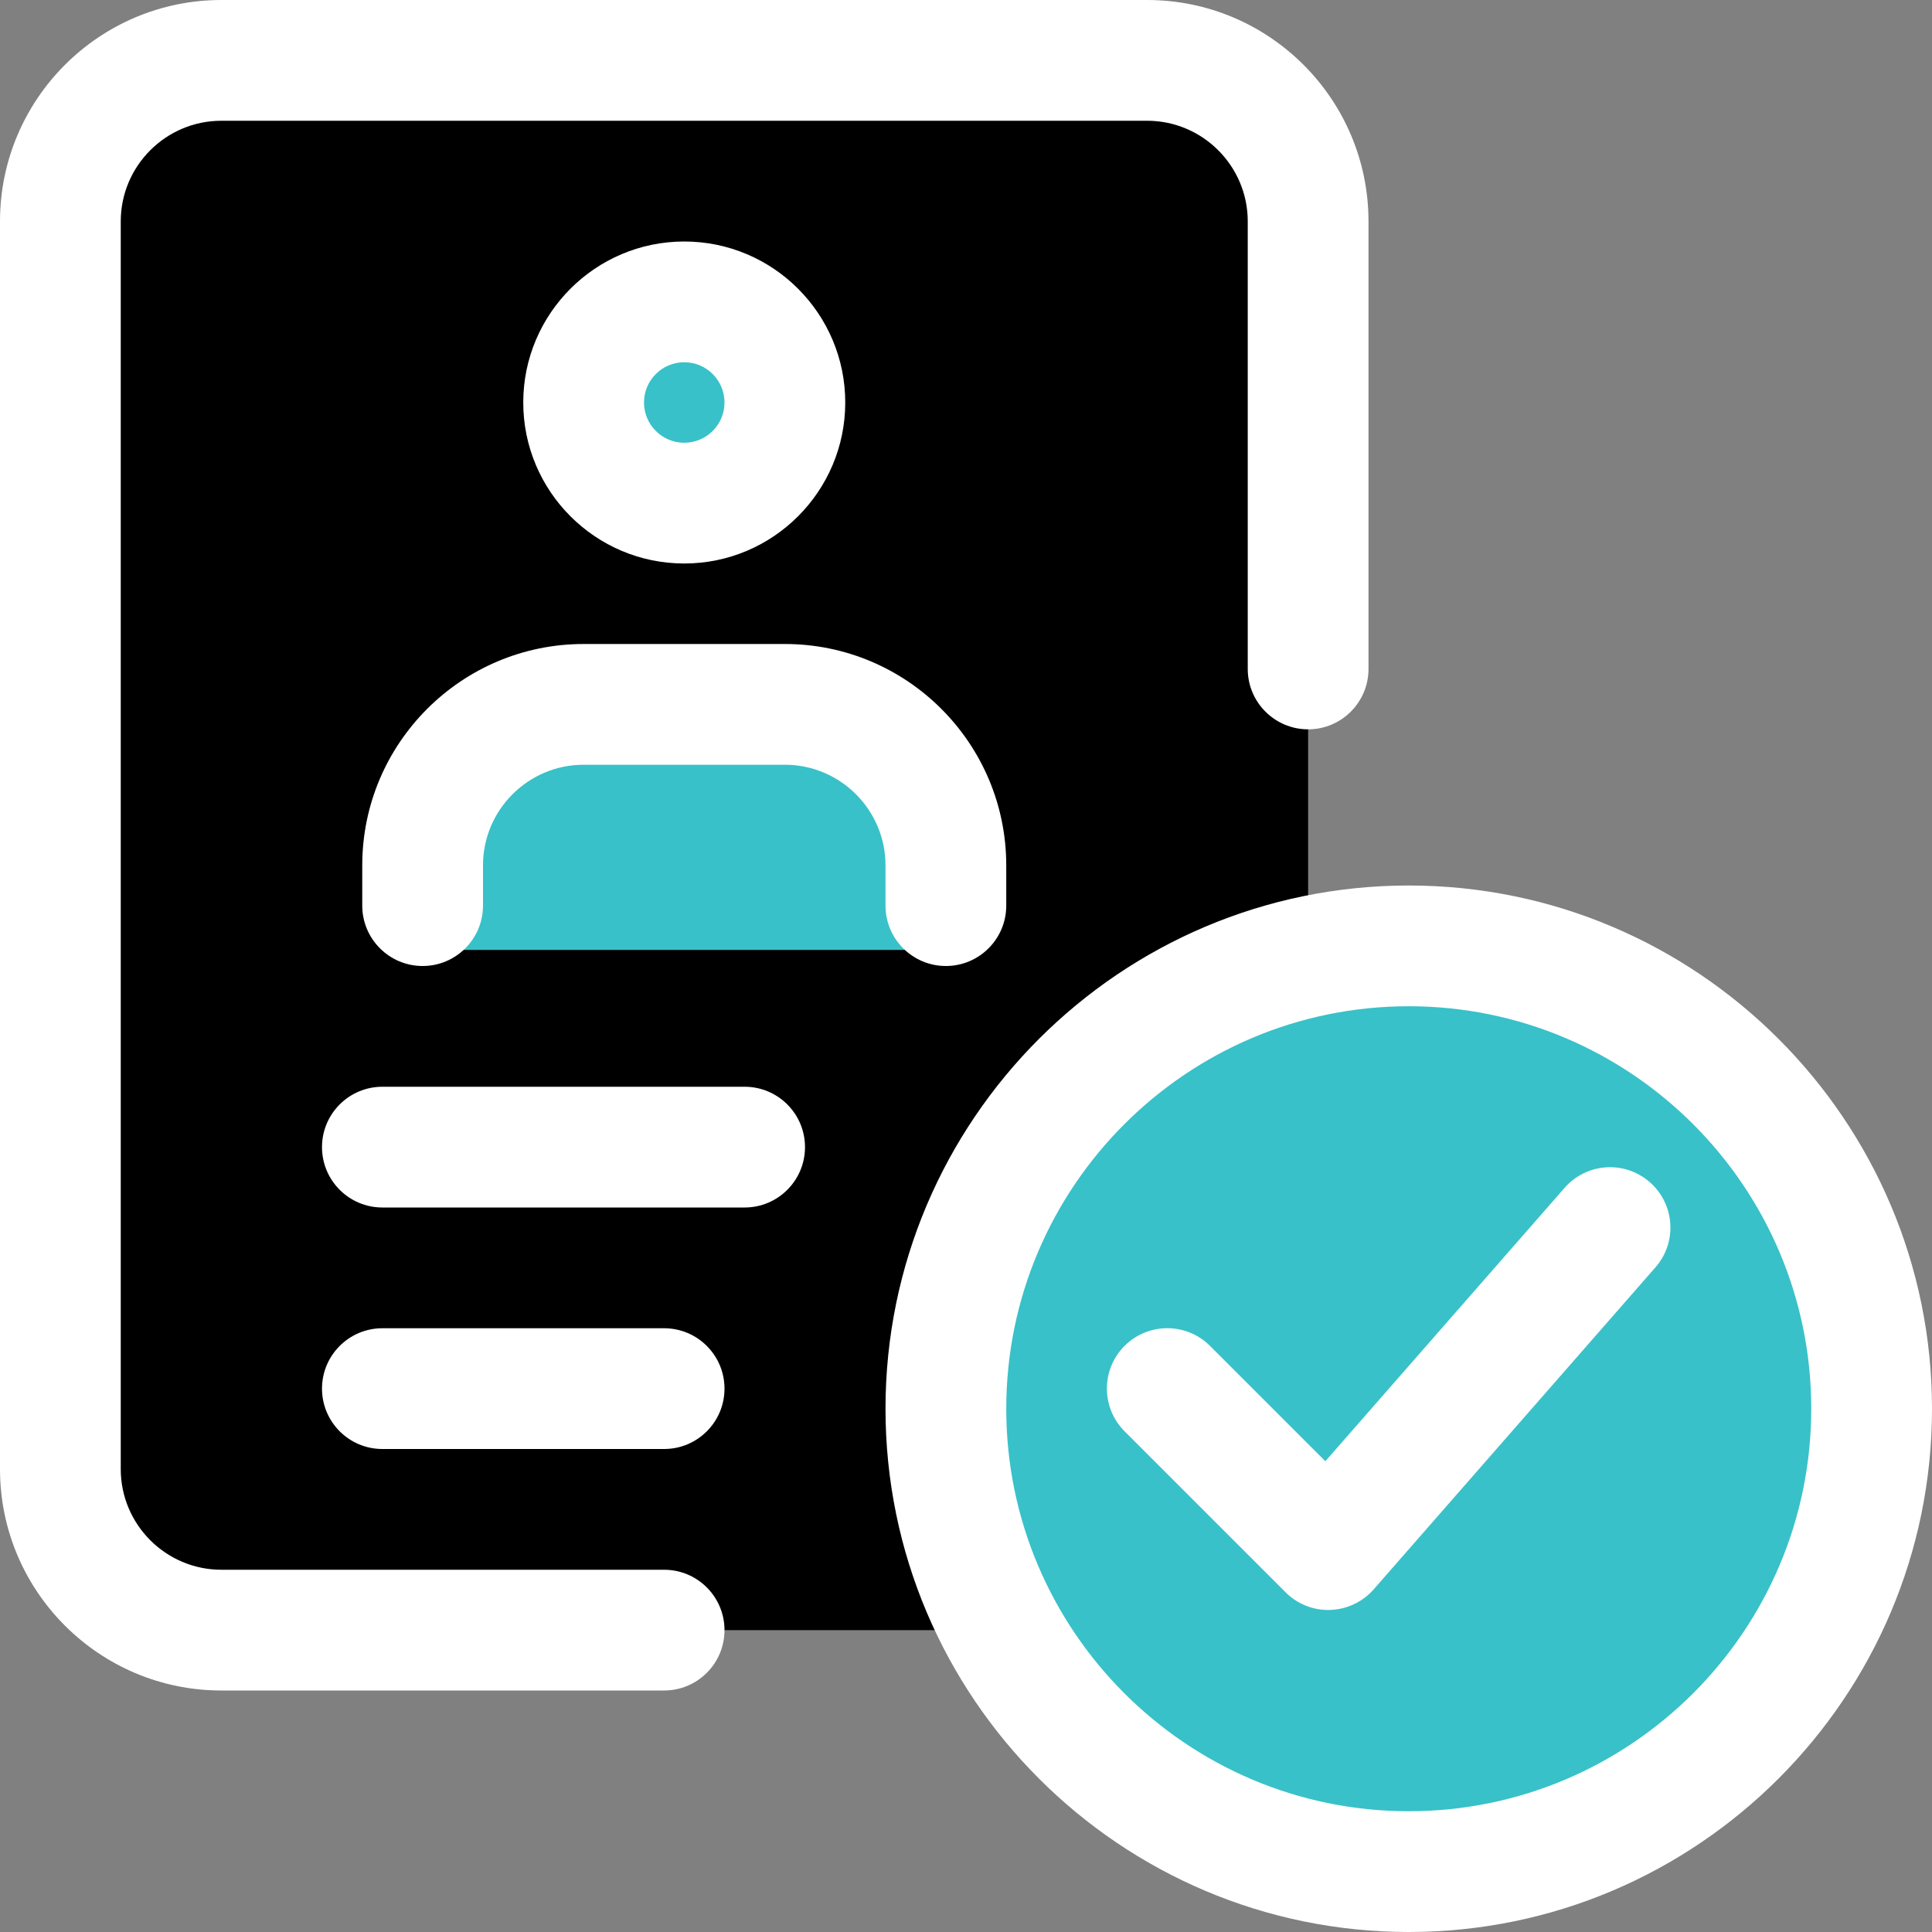
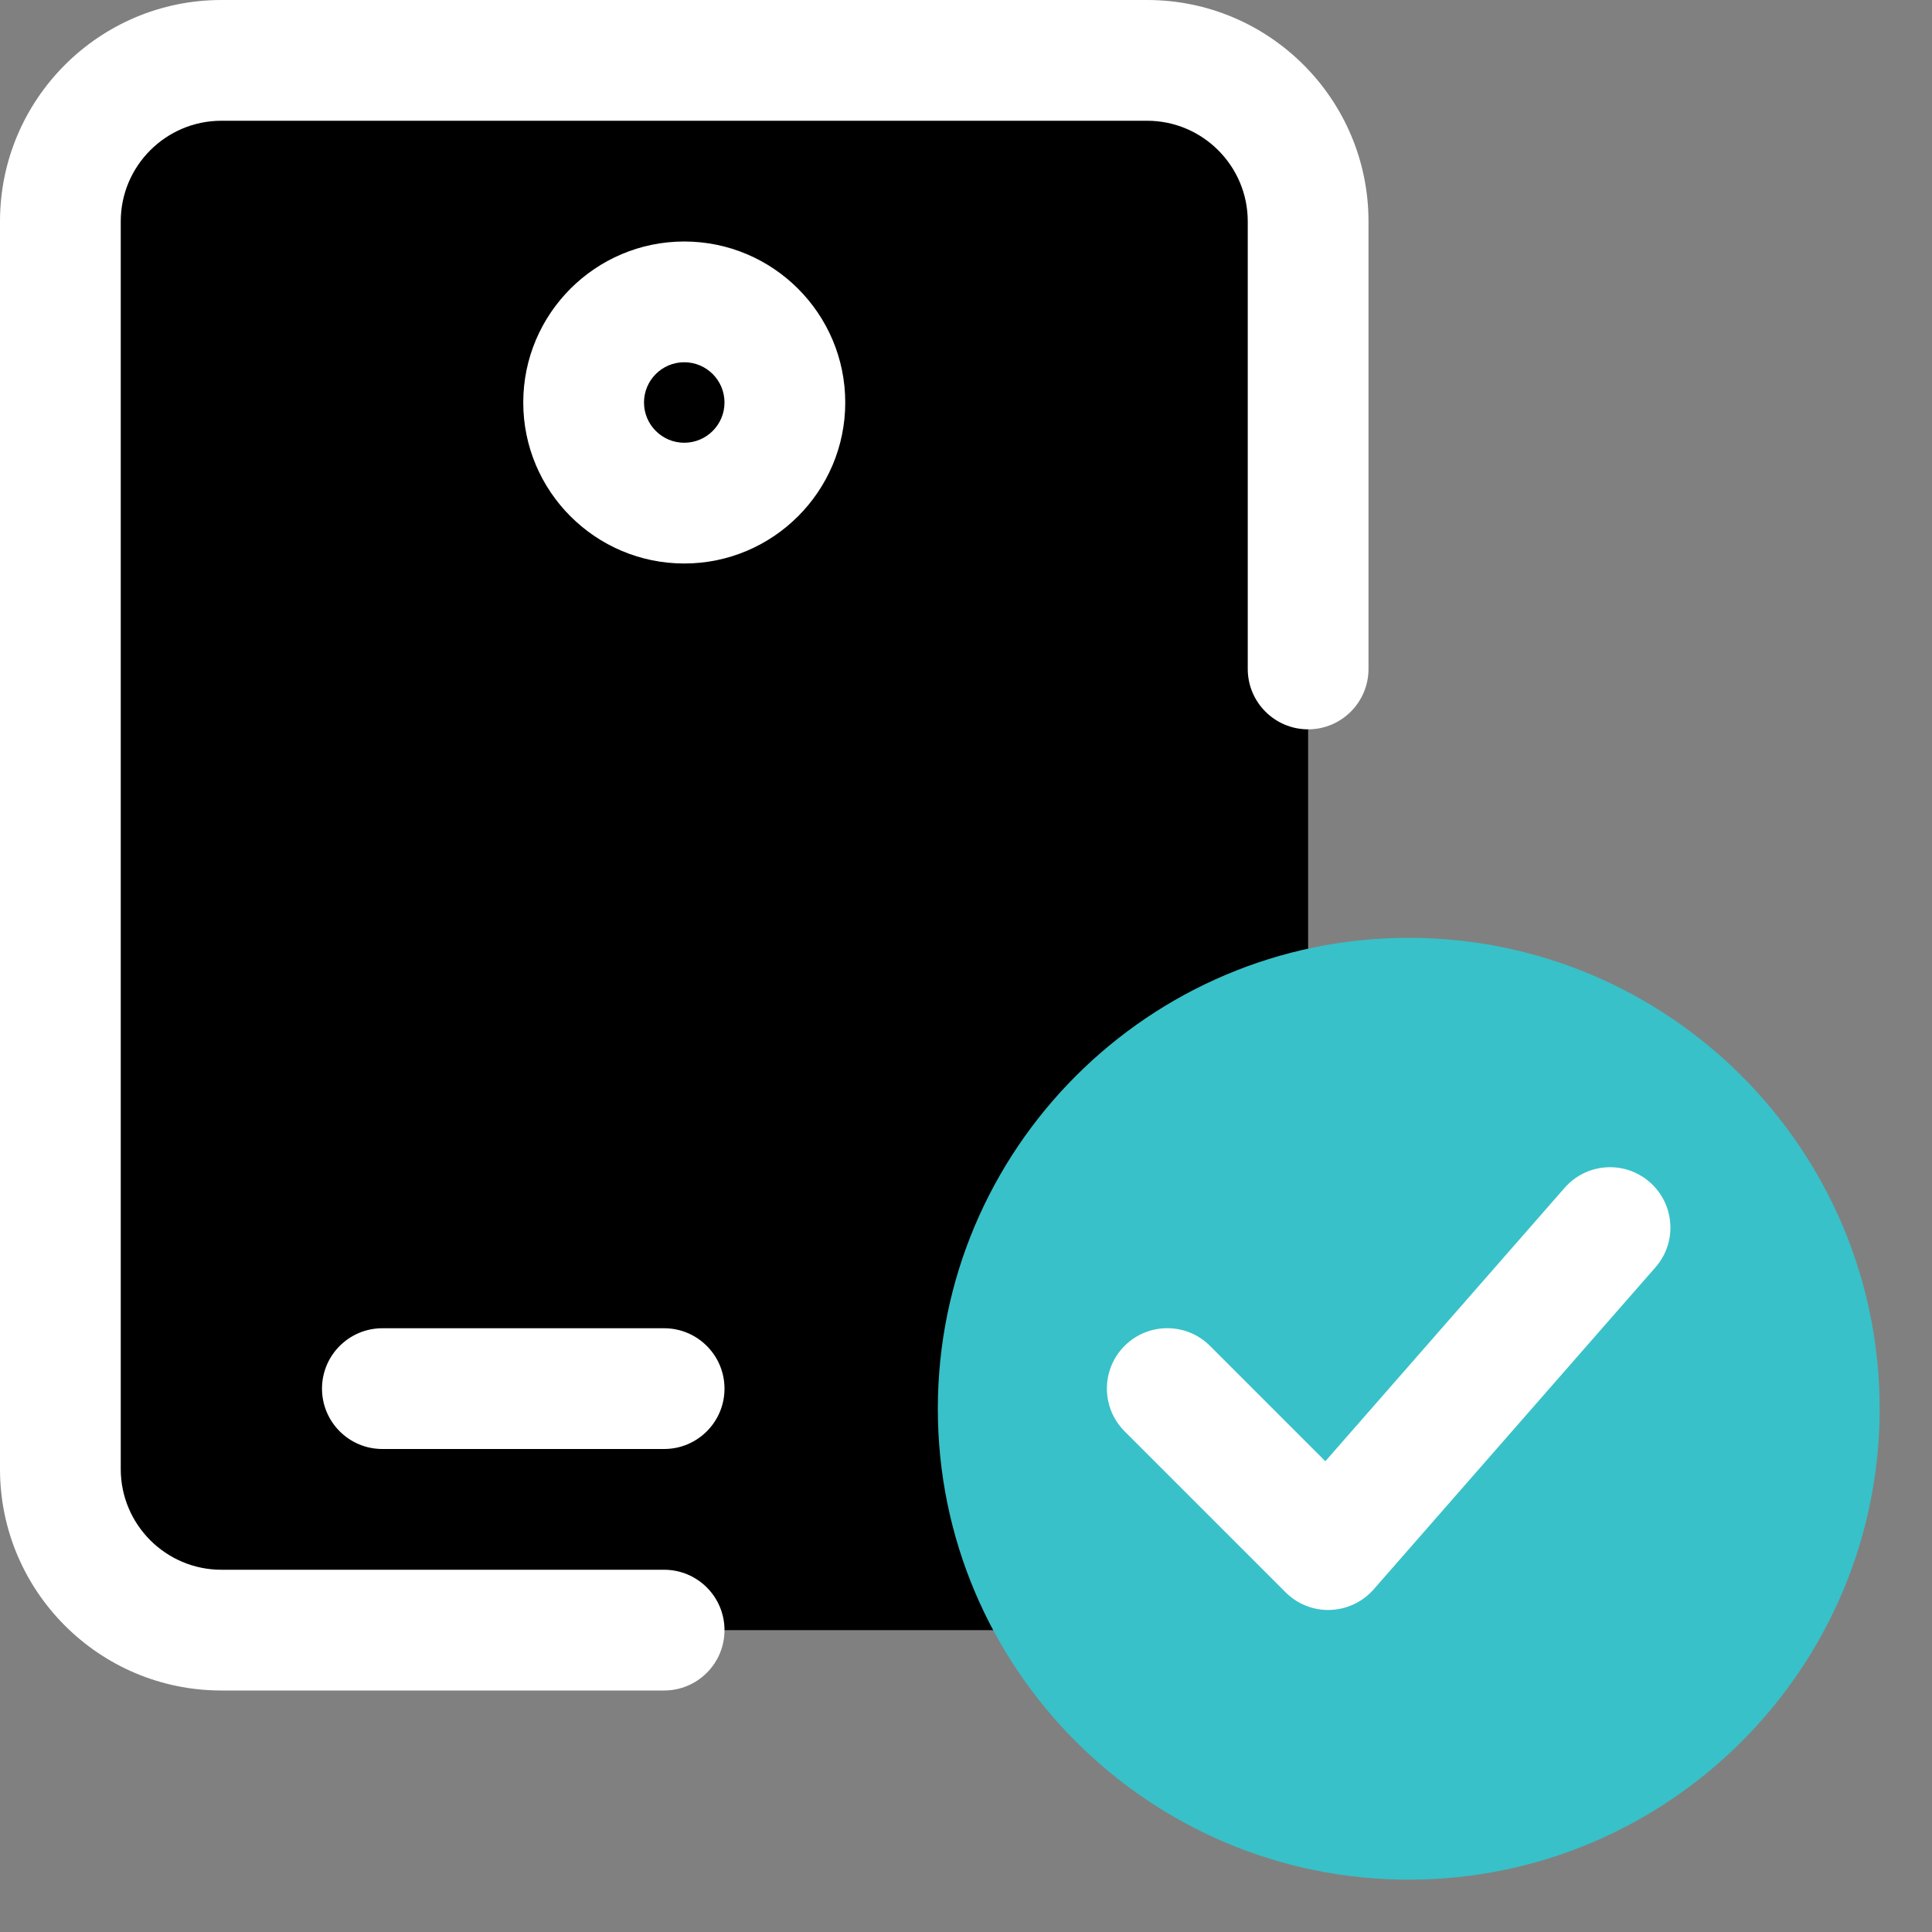
<svg xmlns="http://www.w3.org/2000/svg" version="1.1" width="512" height="512" x="0" y="0" viewBox="0 0 24 24" style="enable-background:new 0 0 512 512" xml:space="preserve" class="">
  <rect x="0" y="0" width="24" height="24" fill="#808080" stroke="none" />
  <g>
    <g>
      <path d="m16.25 3.457c0-1.398-1.123-2.53-2.507-2.53h-10.486c-1.385 0-2.507 1.133-2.507 2.53v14.263c0 1.398 1.123 2.53 2.507 2.53h11.169c1.007 0 1.824-.824 1.824-1.84z" fill="#000000" data-original="#eceff1" style="" class="" />
    </g>
    <g>
-       <circle cx="8.5" cy="5" fill="#38c1c8" r="1.8" data-original="#90a4ae" style="" class="" />
-     </g>
+       </g>
    <g>
-       <path d="m11.425 11.8h-5.85c-.373 0-.675-.302-.675-.675v-.45c0-1.365 1.11-2.475 2.475-2.475h2.25c1.365 0 2.475 1.11 2.475 2.475v.45c0 .373-.302.675-.675.675z" fill="#38c1c8" data-original="#90a4ae" style="" class="" />
-     </g>
+       </g>
    <g>
      <path d="m17.5 23.35c-3.226 0-5.85-2.624-5.85-5.85s2.624-5.85 5.85-5.85 5.85 2.624 5.85 5.85-2.624 5.85-5.85 5.85z" fill="#38c1c8" data-original="#4caf50" style="" class="" />
    </g>
    <g>
-       <path d="m9.25 15h-4.5c-.414 0-.75-.336-.75-.75s.336-.75.75-.75h4.5c.414 0 .75.336.75.75s-.336.75-.75.75z" fill="#ffffff" data-original="#000000" style="" class="" />
-     </g>
+       </g>
    <g>
      <path d="m8.25 18h-3.5c-.414 0-.75-.336-.75-.75s.336-.75.75-.75h3.5c.414 0 .75.336.75.75s-.336.75-.75.75z" fill="#ffffff" data-original="#000000" style="" class="" />
    </g>
    <g>
      <path d="m8.5 7c-1.103 0-2-.897-2-2s.897-2 2-2 2 .897 2 2-.897 2-2 2zm0-2.5c-.276 0-.5.224-.5.5s.224.5.5.5.5-.224.5-.5-.224-.5-.5-.5z" fill="#ffffff" data-original="#000000" style="" class="" />
    </g>
    <g>
-       <path d="m11.75 12c-.414 0-.75-.336-.75-.75v-.5c0-.689-.561-1.25-1.25-1.25h-2.5c-.689 0-1.25.561-1.25 1.25v.5c0 .414-.336.75-.75.75s-.75-.336-.75-.75v-.5c0-1.517 1.233-2.75 2.75-2.75h2.5c1.517 0 2.75 1.233 2.75 2.75v.5c0 .414-.336.75-.75.75z" fill="#ffffff" data-original="#000000" style="" class="" />
-     </g>
+       </g>
    <g>
      <path d="m8.25 21h-5.5c-1.517 0-2.75-1.233-2.75-2.75v-15.5c0-1.517 1.233-2.75 2.75-2.75h11.5c1.517 0 2.75 1.233 2.75 2.75v5.56c0 .414-.336.75-.75.75s-.75-.336-.75-.75v-5.56c0-.689-.561-1.25-1.25-1.25h-11.5c-.689 0-1.25.561-1.25 1.25v15.5c0 .689.561 1.25 1.25 1.25h5.5c.414 0 .75.336.75.75s-.336.75-.75.75z" fill="#ffffff" data-original="#000000" style="" class="" />
    </g>
    <g>
-       <path d="m17.5 24c-3.584 0-6.5-2.916-6.5-6.5s2.916-6.5 6.5-6.5 6.5 2.916 6.5 6.5-2.916 6.5-6.5 6.5zm0-11.5c-2.757 0-5 2.243-5 5s2.243 5 5 5 5-2.243 5-5-2.243-5-5-5z" fill="#ffffff" data-original="#000000" style="" class="" />
-     </g>
+       </g>
    <g>
      <path d="m16.5 20c-.199 0-.39-.079-.53-.22l-2-2c-.293-.293-.293-.768 0-1.061s.768-.293 1.061 0l1.433 1.433 2.972-3.396c.273-.312.746-.344 1.058-.071s.344.747.071 1.058l-3.5 4c-.137.156-.332.249-.54.256-.008.001-.017.001-.025.001z" fill="#ffffff" data-original="#000000" style="" class="" />
    </g>
  </g>
</svg>